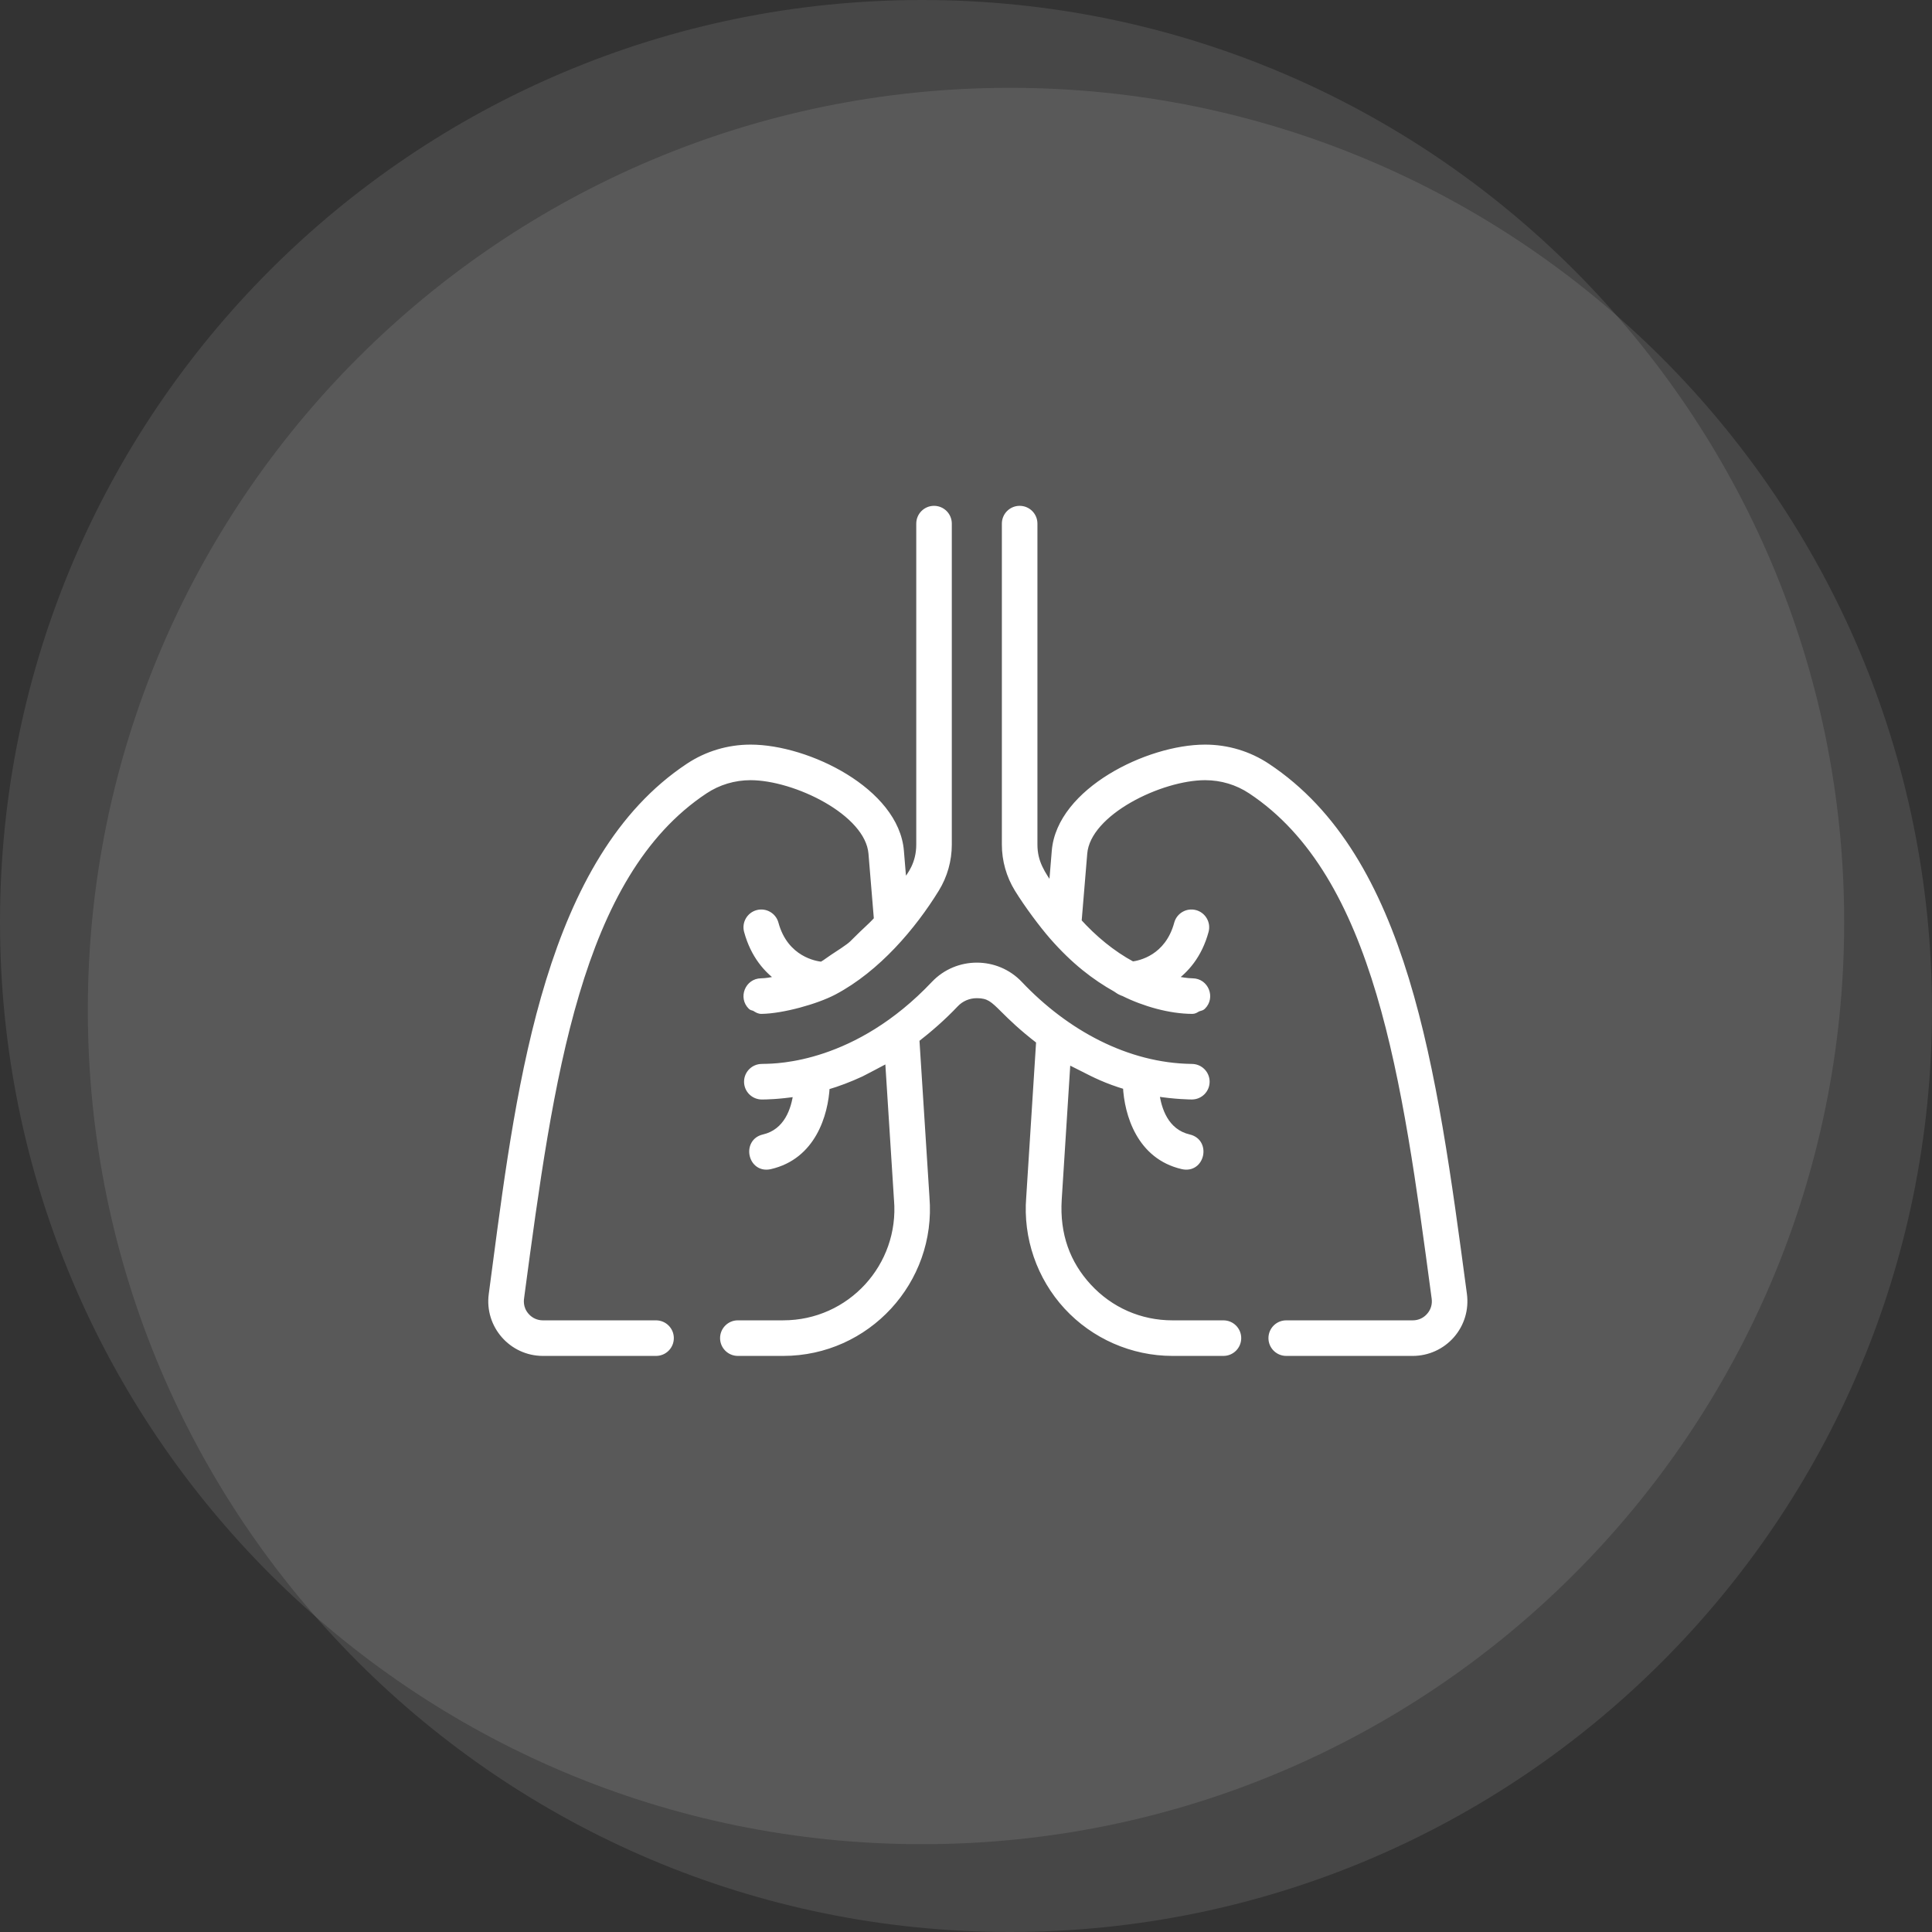
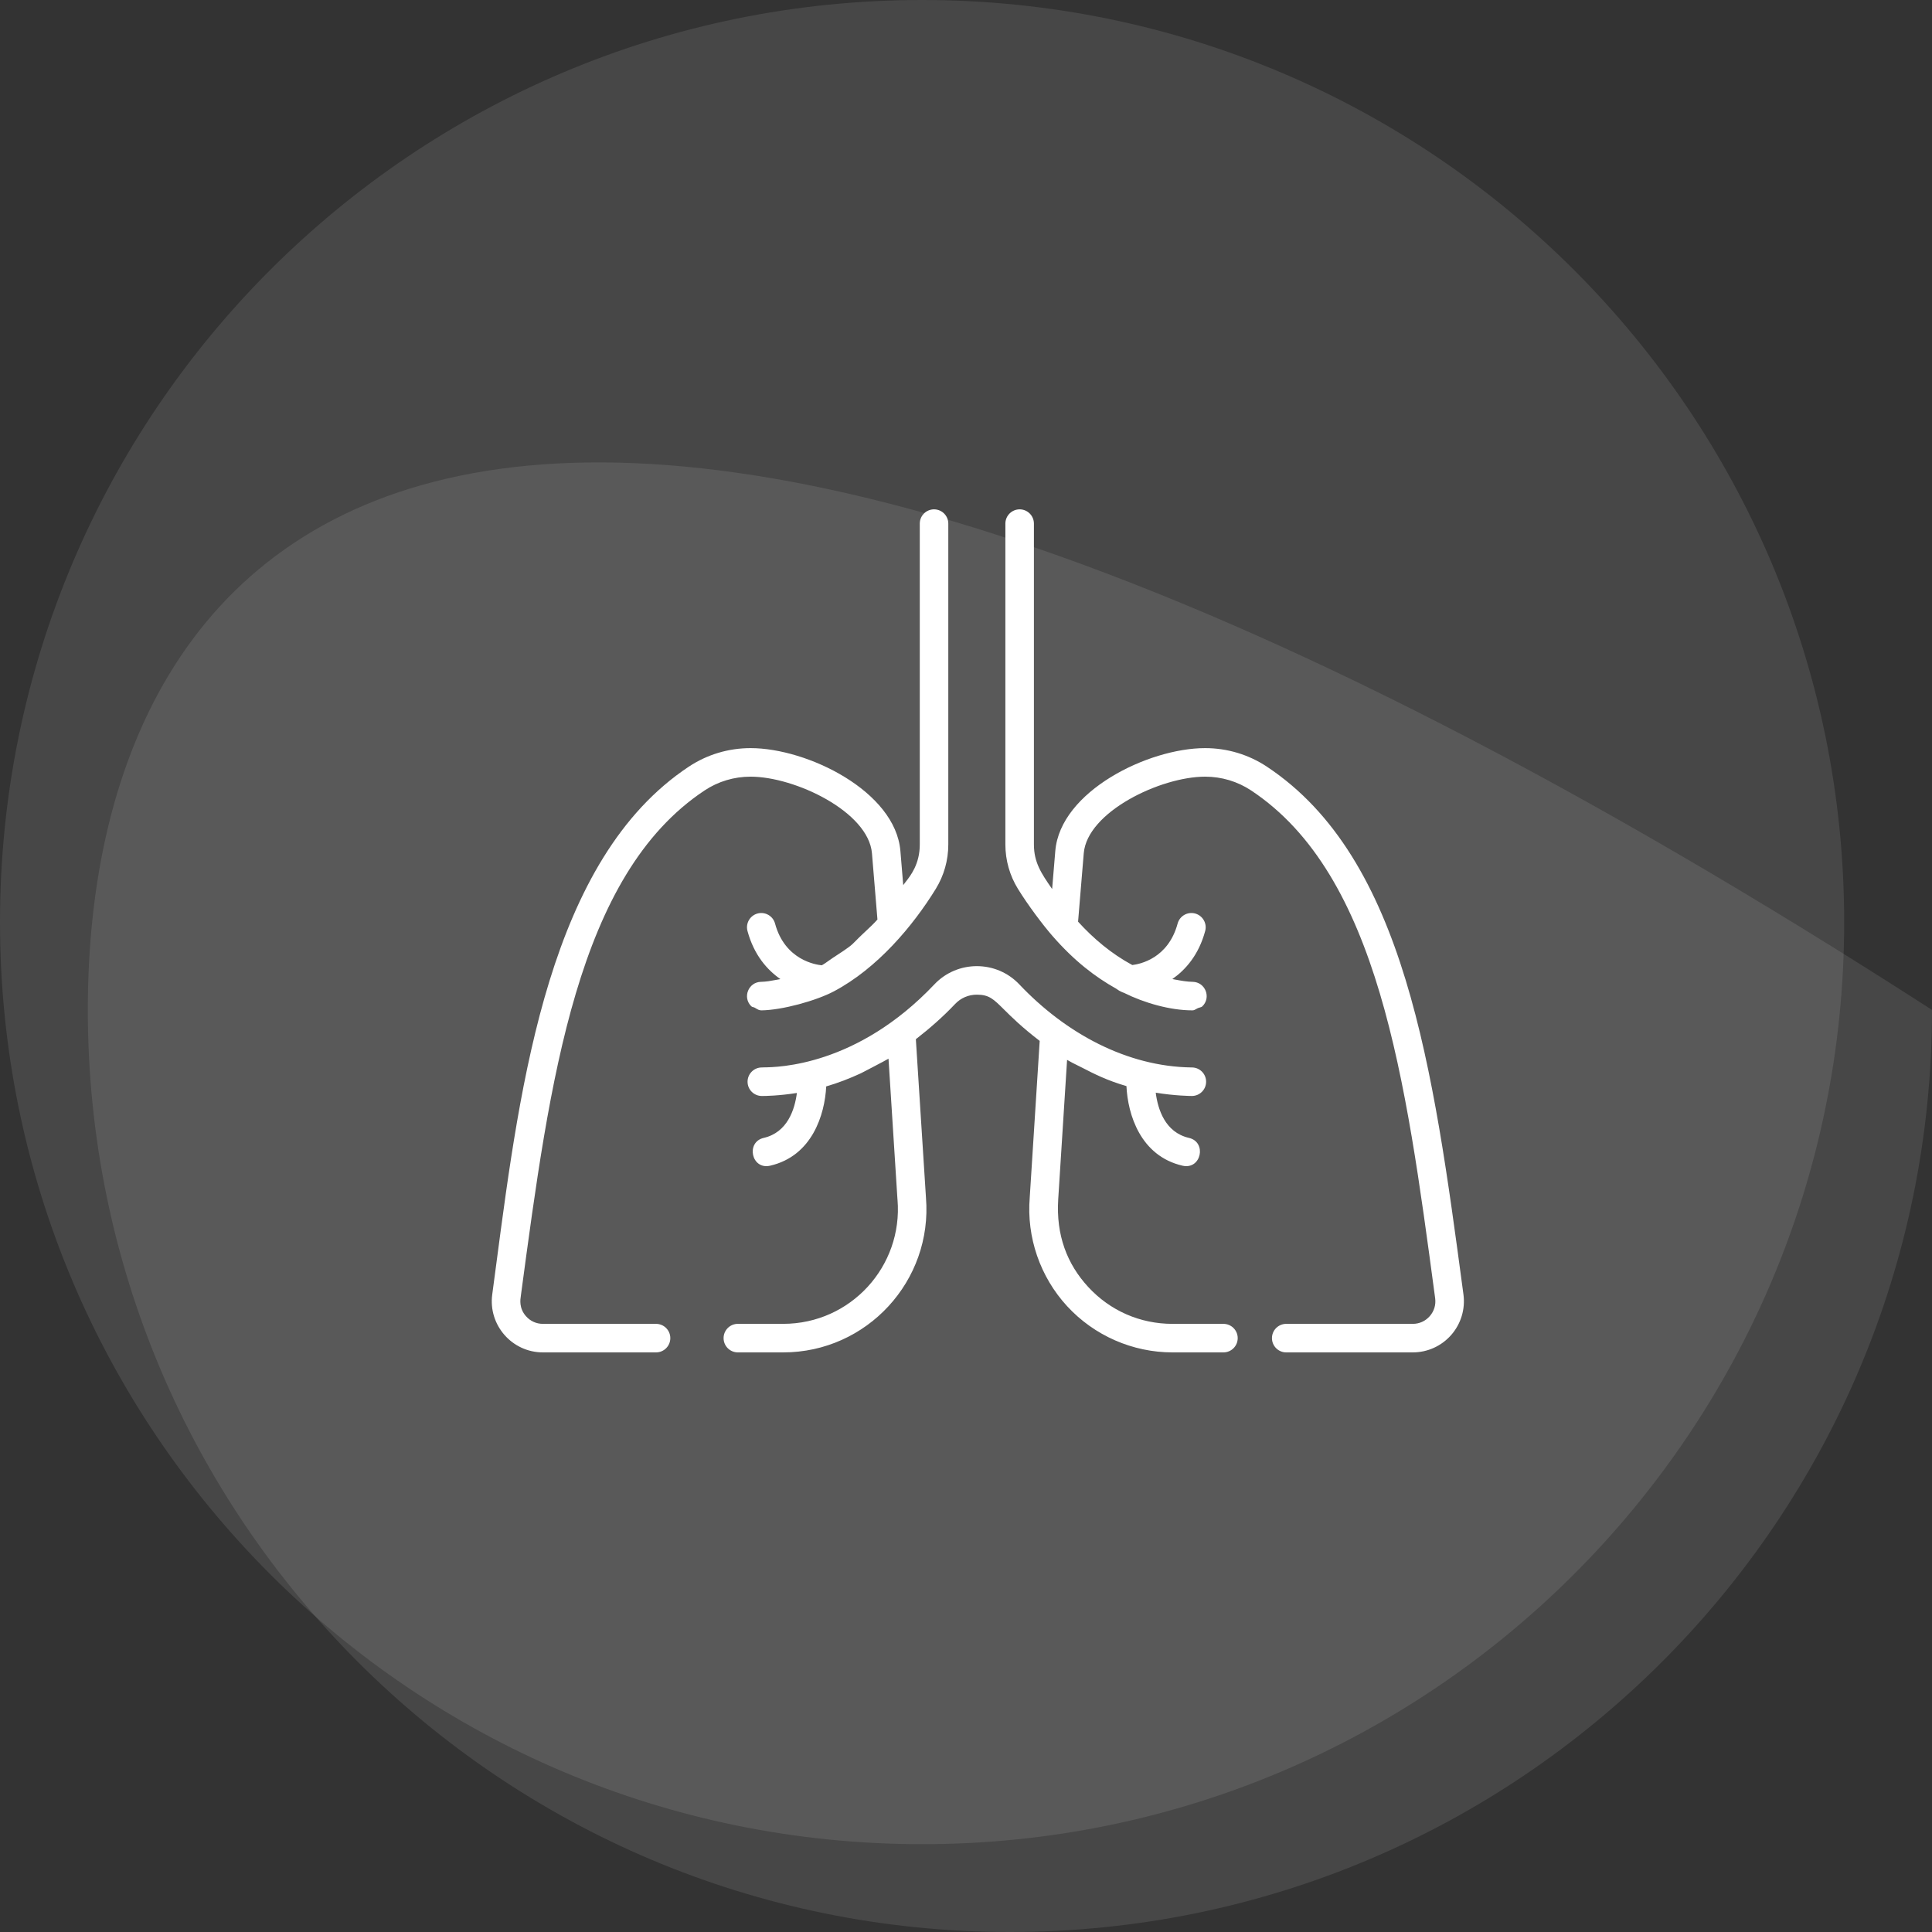
<svg xmlns="http://www.w3.org/2000/svg" width="110" height="110" viewBox="0 0 110 110" fill="none">
  <rect x="0" y="0" width="110" height="110" fill="#333333" stroke="none" />
  <path opacity="0.1" d="M52.5 105C81.495 105 105 81.495 105 52.5C105 23.505 81.495 0 52.5 0C23.505 0 0 23.505 0 52.5C0 81.495 23.505 105 52.5 105Z" fill="white" />
-   <path opacity="0.1" d="M57.5 110C86.495 110 110 86.495 110 57.5C110 28.505 86.495 5 57.5 5C28.505 5 5 28.505 5 57.5C5 86.495 28.505 110 57.5 110Z" fill="white" />
+   <path opacity="0.1" d="M57.5 110C86.495 110 110 86.495 110 57.5C28.505 5 5 28.505 5 57.5C5 86.495 28.505 110 57.5 110Z" fill="white" />
  <mask id="path-3-outside-1" maskUnits="userSpaceOnUse" x="27" y="28" width="57" height="50" fill="black">
    <rect fill="white" x="27" y="28" width="57" height="50" />
-     <path fill-rule="evenodd" clip-rule="evenodd" d="M42.736 44.22C41.796 44.22 40.891 44.491 40.116 45.005C32.865 49.81 31.31 61.423 29.663 73.718C29.664 73.732 29.66 73.757 29.654 73.792C29.623 73.987 29.544 74.479 29.944 74.936C30.192 75.219 30.536 75.375 30.912 75.375H37.353C37.801 75.375 38.165 75.739 38.165 76.187C38.165 76.636 37.801 77 37.353 77H30.912C29.153 77 27.793 75.447 28.026 73.703C28.101 73.145 28.175 72.58 28.251 72.009C29.639 61.482 31.298 48.9 39.217 43.651C40.259 42.96 41.476 42.595 42.736 42.595C45.975 42.595 50.983 45.055 51.265 48.452L51.426 50.396C51.458 50.348 51.503 50.291 51.555 50.224C51.844 49.858 52.368 49.194 52.368 48.086V29.813C52.368 29.364 52.731 29 53.18 29C53.629 29 53.992 29.364 53.992 29.813V48.086C53.992 48.979 53.746 49.85 53.281 50.606C51.968 52.739 49.94 55.139 47.48 56.442C46.473 56.976 44.542 57.51 43.355 57.526C43.229 57.528 43.139 57.474 43.04 57.414C43.018 57.4 42.995 57.387 42.971 57.373C42.945 57.359 42.915 57.351 42.886 57.343C42.845 57.333 42.805 57.322 42.775 57.293C42.261 56.789 42.613 55.911 43.333 55.901C43.62 55.897 43.902 55.844 44.185 55.791C44.268 55.776 44.35 55.761 44.433 55.746C43.687 55.226 42.932 54.385 42.559 53.008C42.442 52.574 42.698 52.129 43.132 52.011C43.565 51.895 44.011 52.151 44.128 52.584C44.692 54.67 46.463 54.93 46.789 54.959C46.923 54.887 47.053 54.793 47.184 54.699C47.266 54.641 47.347 54.583 47.428 54.53C48.396 53.902 48.456 53.841 48.732 53.559C48.82 53.469 48.931 53.357 49.1 53.197C49.167 53.132 49.235 53.069 49.303 53.006C49.523 52.801 49.743 52.595 49.958 52.354L49.646 48.586C49.45 46.218 45.262 44.22 42.736 44.22ZM83.296 73.503C81.599 60.831 79.997 48.863 72.131 43.651C71.089 42.96 69.873 42.595 68.614 42.595C65.374 42.595 60.365 45.055 60.084 48.452L59.904 50.618L59.884 50.588C59.301 49.743 58.867 49.114 58.867 48.083V29.813C58.867 29.364 58.503 29 58.055 29C57.606 29 57.242 29.364 57.242 29.813V48.083C57.242 48.976 57.489 49.849 57.956 50.606C58.524 51.529 59.376 52.663 59.93 53.297C61.179 54.726 62.354 55.619 63.547 56.289C63.575 56.304 63.601 56.323 63.627 56.343C63.656 56.364 63.685 56.385 63.715 56.401C63.748 56.424 63.926 56.51 63.99 56.526C65.141 57.101 66.62 57.526 67.892 57.526C67.976 57.526 68.043 57.487 68.112 57.447C68.141 57.43 68.17 57.413 68.201 57.399C68.232 57.385 68.266 57.376 68.3 57.367C68.359 57.351 68.418 57.335 68.46 57.293C68.972 56.79 68.626 55.911 67.902 55.901C67.569 55.897 67.24 55.835 66.911 55.774C66.857 55.763 66.802 55.753 66.748 55.743C67.492 55.223 68.246 54.383 68.618 53.008C68.735 52.574 68.478 52.129 68.045 52.011C67.612 51.895 67.166 52.151 67.049 52.584C66.512 54.571 64.907 54.892 64.469 54.945C63.293 54.312 62.261 53.446 61.381 52.476L61.704 48.586C61.899 46.218 66.087 44.22 68.614 44.22C69.552 44.22 70.459 44.491 71.234 45.005C78.484 49.81 80.039 61.423 81.685 73.718L81.712 73.918C81.762 74.291 81.653 74.652 81.406 74.935C81.157 75.219 80.814 75.375 80.437 75.375H73.233C72.783 75.375 72.42 75.739 72.42 76.187C72.42 76.636 72.783 77 73.233 77H80.437C81.277 77 82.075 76.637 82.628 76.005C83.181 75.373 83.434 74.534 83.323 73.702L83.296 73.503ZM69.657 75.375H66.756C64.909 75.375 63.203 74.627 61.952 73.268C60.755 71.968 60.124 70.327 60.25 68.291L60.755 60.344C60.957 60.465 61.163 60.566 61.368 60.667C61.463 60.714 61.557 60.761 61.651 60.809C62.312 61.149 63.005 61.505 64.135 61.839C64.211 63.445 64.925 65.815 67.329 66.37C68.394 66.615 68.728 65.025 67.694 64.787C66.325 64.471 65.921 63.141 65.803 62.213C66.907 62.394 67.798 62.4 67.856 62.4L67.859 62.4C68.308 62.4 68.671 62.037 68.671 61.588C68.671 61.14 68.308 60.776 67.859 60.776L67.836 60.776C64.158 60.726 60.673 58.833 58.033 56.044C56.725 54.663 54.51 54.663 53.202 56.044C48.79 60.705 44.28 60.762 43.492 60.772C43.428 60.773 43.388 60.773 43.376 60.776C42.927 60.776 42.563 61.14 42.563 61.589C42.563 62.037 42.927 62.401 43.376 62.401C43.378 62.401 43.387 62.401 43.402 62.401H43.403C43.555 62.4 44.329 62.394 45.372 62.229C45.252 63.155 44.844 64.473 43.483 64.787C42.45 65.025 42.782 66.616 43.848 66.37C46.244 65.817 46.96 63.461 47.041 61.856C47.712 61.661 48.37 61.407 49.02 61.106C49.031 61.102 50.402 60.391 50.588 60.277C50.9 65.163 51.022 67.088 51.069 67.837C51.095 68.24 51.099 68.303 51.099 68.303C51.099 68.303 51.098 68.273 51.101 68.306C51.414 72.094 48.438 75.374 44.593 75.374H42.011C41.562 75.374 41.198 75.739 41.198 76.187C41.198 76.636 41.562 77 42.011 77H44.593C49.352 77 53.109 72.928 52.72 68.18L52.145 59.168C52.91 58.572 53.661 57.923 54.382 57.161C54.705 56.82 55.144 56.632 55.618 56.632C56.313 56.632 56.562 56.879 57.165 57.478C57.583 57.893 58.171 58.477 59.196 59.264L58.629 68.18C58.443 70.443 59.219 72.698 60.757 74.368C62.296 76.041 64.483 77 66.756 77H69.657C70.106 77 70.47 76.636 70.47 76.187C70.47 75.739 70.106 75.375 69.657 75.375Z" />
  </mask>
  <path fill-rule="evenodd" clip-rule="evenodd" d="M42.736 44.22C41.796 44.22 40.891 44.491 40.116 45.005C32.865 49.81 31.31 61.423 29.663 73.718C29.664 73.732 29.66 73.757 29.654 73.792C29.623 73.987 29.544 74.479 29.944 74.936C30.192 75.219 30.536 75.375 30.912 75.375H37.353C37.801 75.375 38.165 75.739 38.165 76.187C38.165 76.636 37.801 77 37.353 77H30.912C29.153 77 27.793 75.447 28.026 73.703C28.101 73.145 28.175 72.58 28.251 72.009C29.639 61.482 31.298 48.9 39.217 43.651C40.259 42.96 41.476 42.595 42.736 42.595C45.975 42.595 50.983 45.055 51.265 48.452L51.426 50.396C51.458 50.348 51.503 50.291 51.555 50.224C51.844 49.858 52.368 49.194 52.368 48.086V29.813C52.368 29.364 52.731 29 53.18 29C53.629 29 53.992 29.364 53.992 29.813V48.086C53.992 48.979 53.746 49.85 53.281 50.606C51.968 52.739 49.94 55.139 47.48 56.442C46.473 56.976 44.542 57.51 43.355 57.526C43.229 57.528 43.139 57.474 43.04 57.414C43.018 57.4 42.995 57.387 42.971 57.373C42.945 57.359 42.915 57.351 42.886 57.343C42.845 57.333 42.805 57.322 42.775 57.293C42.261 56.789 42.613 55.911 43.333 55.901C43.62 55.897 43.902 55.844 44.185 55.791C44.268 55.776 44.35 55.761 44.433 55.746C43.687 55.226 42.932 54.385 42.559 53.008C42.442 52.574 42.698 52.129 43.132 52.011C43.565 51.895 44.011 52.151 44.128 52.584C44.692 54.67 46.463 54.93 46.789 54.959C46.923 54.887 47.053 54.793 47.184 54.699C47.266 54.641 47.347 54.583 47.428 54.53C48.396 53.902 48.456 53.841 48.732 53.559C48.82 53.469 48.931 53.357 49.1 53.197C49.167 53.132 49.235 53.069 49.303 53.006C49.523 52.801 49.743 52.595 49.958 52.354L49.646 48.586C49.45 46.218 45.262 44.22 42.736 44.22ZM83.296 73.503C81.599 60.831 79.997 48.863 72.131 43.651C71.089 42.96 69.873 42.595 68.614 42.595C65.374 42.595 60.365 45.055 60.084 48.452L59.904 50.618L59.884 50.588C59.301 49.743 58.867 49.114 58.867 48.083V29.813C58.867 29.364 58.503 29 58.055 29C57.606 29 57.242 29.364 57.242 29.813V48.083C57.242 48.976 57.489 49.849 57.956 50.606C58.524 51.529 59.376 52.663 59.93 53.297C61.179 54.726 62.354 55.619 63.547 56.289C63.575 56.304 63.601 56.323 63.627 56.343C63.656 56.364 63.685 56.385 63.715 56.401C63.748 56.424 63.926 56.51 63.99 56.526C65.141 57.101 66.62 57.526 67.892 57.526C67.976 57.526 68.043 57.487 68.112 57.447C68.141 57.43 68.17 57.413 68.201 57.399C68.232 57.385 68.266 57.376 68.3 57.367C68.359 57.351 68.418 57.335 68.46 57.293C68.972 56.79 68.626 55.911 67.902 55.901C67.569 55.897 67.24 55.835 66.911 55.774C66.857 55.763 66.802 55.753 66.748 55.743C67.492 55.223 68.246 54.383 68.618 53.008C68.735 52.574 68.478 52.129 68.045 52.011C67.612 51.895 67.166 52.151 67.049 52.584C66.512 54.571 64.907 54.892 64.469 54.945C63.293 54.312 62.261 53.446 61.381 52.476L61.704 48.586C61.899 46.218 66.087 44.22 68.614 44.22C69.552 44.22 70.459 44.491 71.234 45.005C78.484 49.81 80.039 61.423 81.685 73.718L81.712 73.918C81.762 74.291 81.653 74.652 81.406 74.935C81.157 75.219 80.814 75.375 80.437 75.375H73.233C72.783 75.375 72.42 75.739 72.42 76.187C72.42 76.636 72.783 77 73.233 77H80.437C81.277 77 82.075 76.637 82.628 76.005C83.181 75.373 83.434 74.534 83.323 73.702L83.296 73.503ZM69.657 75.375H66.756C64.909 75.375 63.203 74.627 61.952 73.268C60.755 71.968 60.124 70.327 60.25 68.291L60.755 60.344C60.957 60.465 61.163 60.566 61.368 60.667C61.463 60.714 61.557 60.761 61.651 60.809C62.312 61.149 63.005 61.505 64.135 61.839C64.211 63.445 64.925 65.815 67.329 66.37C68.394 66.615 68.728 65.025 67.694 64.787C66.325 64.471 65.921 63.141 65.803 62.213C66.907 62.394 67.798 62.4 67.856 62.4L67.859 62.4C68.308 62.4 68.671 62.037 68.671 61.588C68.671 61.14 68.308 60.776 67.859 60.776L67.836 60.776C64.158 60.726 60.673 58.833 58.033 56.044C56.725 54.663 54.51 54.663 53.202 56.044C48.79 60.705 44.28 60.762 43.492 60.772C43.428 60.773 43.388 60.773 43.376 60.776C42.927 60.776 42.563 61.14 42.563 61.589C42.563 62.037 42.927 62.401 43.376 62.401C43.378 62.401 43.387 62.401 43.402 62.401H43.403C43.555 62.4 44.329 62.394 45.372 62.229C45.252 63.155 44.844 64.473 43.483 64.787C42.45 65.025 42.782 66.616 43.848 66.37C46.244 65.817 46.96 63.461 47.041 61.856C47.712 61.661 48.37 61.407 49.02 61.106C49.031 61.102 50.402 60.391 50.588 60.277C50.9 65.163 51.022 67.088 51.069 67.837C51.095 68.24 51.099 68.303 51.099 68.303C51.099 68.303 51.098 68.273 51.101 68.306C51.414 72.094 48.438 75.374 44.593 75.374H42.011C41.562 75.374 41.198 75.739 41.198 76.187C41.198 76.636 41.562 77 42.011 77H44.593C49.352 77 53.109 72.928 52.72 68.18L52.145 59.168C52.91 58.572 53.661 57.923 54.382 57.161C54.705 56.82 55.144 56.632 55.618 56.632C56.313 56.632 56.562 56.879 57.165 57.478C57.583 57.893 58.171 58.477 59.196 59.264L58.629 68.18C58.443 70.443 59.219 72.698 60.757 74.368C62.296 76.041 64.483 77 66.756 77H69.657C70.106 77 70.47 76.636 70.47 76.187C70.47 75.739 70.106 75.375 69.657 75.375Z" fill="white" />
-   <path d="M40.116 45.005L40.226 45.172L40.226 45.172L40.116 45.005ZM29.663 73.718L29.465 73.691L29.463 73.708L29.464 73.725L29.663 73.718ZM29.654 73.792L29.852 73.824L29.852 73.824L29.654 73.792ZM29.944 74.936L30.094 74.804L30.094 74.804L29.944 74.936ZM28.026 73.703L27.828 73.676L27.828 73.676L28.026 73.703ZM28.251 72.009L28.449 72.035L28.449 72.035L28.251 72.009ZM39.217 43.651L39.328 43.818L39.328 43.818L39.217 43.651ZM51.265 48.452L51.464 48.436L51.464 48.436L51.265 48.452ZM51.426 50.396L51.226 50.412L51.273 50.978L51.591 50.508L51.426 50.396ZM51.555 50.224L51.712 50.348L51.712 50.348L51.555 50.224ZM53.281 50.606L53.451 50.711L53.451 50.711L53.281 50.606ZM47.48 56.442L47.573 56.619L47.573 56.619L47.48 56.442ZM43.355 57.526L43.352 57.326L43.352 57.326L43.355 57.526ZM43.04 57.414L43.143 57.243L43.143 57.243L43.04 57.414ZM42.971 57.373L43.07 57.199L43.069 57.199L42.971 57.373ZM42.886 57.343L42.836 57.537L42.836 57.537L42.886 57.343ZM42.775 57.293L42.915 57.15L42.915 57.15L42.775 57.293ZM43.333 55.901L43.335 56.101L43.335 56.101L43.333 55.901ZM44.185 55.791L44.222 55.988L44.222 55.988L44.185 55.791ZM44.433 55.746L44.467 55.944L44.946 55.861L44.547 55.582L44.433 55.746ZM42.559 53.008L42.752 52.956L42.752 52.956L42.559 53.008ZM43.132 52.011L43.08 51.818L43.079 51.818L43.132 52.011ZM44.128 52.584L43.935 52.636L43.935 52.636L44.128 52.584ZM46.789 54.959L46.771 55.158L46.831 55.164L46.884 55.135L46.789 54.959ZM47.184 54.699L47.068 54.537L47.068 54.537L47.184 54.699ZM47.428 54.53L47.537 54.697L47.537 54.697L47.428 54.53ZM48.732 53.559L48.589 53.419L48.589 53.419L48.732 53.559ZM49.1 53.197L49.237 53.342L49.237 53.342L49.1 53.197ZM49.303 53.006L49.166 52.86L49.166 52.86L49.303 53.006ZM49.958 52.354L50.107 52.487L50.164 52.423L50.157 52.338L49.958 52.354ZM49.646 48.586L49.845 48.57L49.845 48.57L49.646 48.586ZM72.131 43.651L72.021 43.818L72.021 43.818L72.131 43.651ZM83.296 73.503L83.098 73.529L83.098 73.529L83.296 73.503ZM60.084 48.452L59.884 48.436L59.884 48.436L60.084 48.452ZM59.904 50.618L59.74 50.731L60.057 51.192L60.104 50.634L59.904 50.618ZM59.884 50.588L59.72 50.702L59.72 50.702L59.884 50.588ZM57.956 50.606L58.126 50.501L58.126 50.501L57.956 50.606ZM59.93 53.297L59.779 53.429L59.779 53.429L59.93 53.297ZM63.547 56.289L63.646 56.115L63.645 56.114L63.547 56.289ZM63.627 56.343L63.509 56.504L63.509 56.504L63.627 56.343ZM63.715 56.401L63.83 56.237L63.82 56.23L63.809 56.224L63.715 56.401ZM63.99 56.526L64.08 56.347L64.06 56.338L64.04 56.332L63.99 56.526ZM68.112 57.447L68.011 57.274L68.011 57.274L68.112 57.447ZM68.201 57.399L68.118 57.217L68.117 57.217L68.201 57.399ZM68.3 57.367L68.352 57.56L68.352 57.56L68.3 57.367ZM68.46 57.293L68.32 57.15L68.319 57.151L68.46 57.293ZM67.902 55.901L67.9 56.101L67.9 56.101L67.902 55.901ZM66.911 55.774L66.874 55.97L66.874 55.97L66.911 55.774ZM66.748 55.743L66.633 55.579L66.24 55.854L66.712 55.94L66.748 55.743ZM68.618 53.008L68.811 53.06L68.811 53.06L68.618 53.008ZM68.045 52.011L68.098 51.818L68.097 51.818L68.045 52.011ZM67.049 52.584L66.856 52.531L66.856 52.531L67.049 52.584ZM64.469 54.945L64.374 55.121L64.43 55.151L64.493 55.144L64.469 54.945ZM61.381 52.476L61.181 52.46L61.174 52.546L61.233 52.611L61.381 52.476ZM61.704 48.586L61.903 48.603L61.903 48.603L61.704 48.586ZM71.234 45.005L71.123 45.172L71.123 45.172L71.234 45.005ZM81.685 73.718L81.487 73.745L81.487 73.745L81.685 73.718ZM81.712 73.918L81.911 73.891L81.91 73.891L81.712 73.918ZM81.406 74.935L81.255 74.803L81.255 74.803L81.406 74.935ZM82.628 76.005L82.779 76.137L82.779 76.137L82.628 76.005ZM83.323 73.702L83.521 73.676L83.521 73.675L83.323 73.702ZM61.952 73.268L62.099 73.132L62.099 73.132L61.952 73.268ZM60.25 68.291L60.05 68.278L60.05 68.278L60.25 68.291ZM60.755 60.344L60.859 60.172L60.577 60.003L60.556 60.331L60.755 60.344ZM61.368 60.667L61.28 60.847L61.28 60.847L61.368 60.667ZM61.651 60.809L61.559 60.987L61.559 60.987L61.651 60.809ZM64.135 61.839L64.335 61.83L64.328 61.688L64.192 61.648L64.135 61.839ZM67.329 66.37L67.284 66.565L67.284 66.565L67.329 66.37ZM67.694 64.787L67.739 64.592L67.739 64.592L67.694 64.787ZM65.803 62.213L65.835 62.016L65.571 61.973L65.605 62.238L65.803 62.213ZM67.856 62.4L67.858 62.2L67.857 62.2L67.856 62.4ZM67.859 62.4L67.857 62.6H67.859V62.4ZM67.859 60.776L67.853 60.976H67.859V60.776ZM67.836 60.776L67.842 60.575L67.839 60.575L67.836 60.776ZM58.033 56.044L58.178 55.906L58.178 55.906L58.033 56.044ZM53.202 56.044L53.057 55.906L53.057 55.906L53.202 56.044ZM43.492 60.772L43.49 60.572L43.49 60.572L43.492 60.772ZM43.376 60.776V60.976H43.398L43.419 60.971L43.376 60.776ZM43.376 62.401V62.601H43.383L43.391 62.6L43.376 62.401ZM43.402 62.401V62.201L43.401 62.201L43.402 62.401ZM43.403 62.401L43.403 62.601L43.404 62.601L43.403 62.401ZM45.372 62.229L45.57 62.254L45.604 61.989L45.34 62.031L45.372 62.229ZM43.483 64.787L43.438 64.592L43.438 64.592L43.483 64.787ZM43.848 66.37L43.893 66.565L43.893 66.565L43.848 66.37ZM47.041 61.856L46.985 61.664L46.848 61.704L46.841 61.846L47.041 61.856ZM49.02 61.106L48.945 60.921L48.936 60.925L49.02 61.106ZM50.588 60.277L50.787 60.264L50.766 59.933L50.483 60.107L50.588 60.277ZM51.069 67.837L50.87 67.85L50.87 67.85L51.069 67.837ZM51.099 68.303L51.088 68.103L51.087 68.103L51.099 68.303ZM51.101 68.306L51.3 68.29L51.3 68.289L51.101 68.306ZM52.72 68.18L52.52 68.192L52.521 68.196L52.72 68.18ZM52.145 59.168L52.022 59.011L51.939 59.076L51.945 59.181L52.145 59.168ZM54.382 57.161L54.236 57.023L54.236 57.023L54.382 57.161ZM57.165 57.478L57.024 57.62L57.024 57.62L57.165 57.478ZM59.196 59.264L59.396 59.277L59.403 59.17L59.318 59.105L59.196 59.264ZM58.629 68.18L58.828 68.196L58.828 68.192L58.629 68.18ZM60.757 74.368L60.904 74.233L60.904 74.233L60.757 74.368ZM40.226 45.172C40.968 44.68 41.835 44.42 42.736 44.42V44.02C41.757 44.02 40.813 44.303 40.005 44.838L40.226 45.172ZM29.862 73.744C30.685 67.593 31.484 61.633 32.98 56.61C34.475 51.586 36.659 47.536 40.226 45.172L40.005 44.838C36.322 47.279 34.102 51.438 32.596 56.496C31.09 61.554 30.288 67.548 29.465 73.691L29.862 73.744ZM29.852 73.824C29.854 73.808 29.857 73.789 29.859 73.774C29.861 73.761 29.864 73.736 29.863 73.71L29.464 73.725C29.463 73.721 29.463 73.718 29.463 73.717C29.463 73.716 29.464 73.715 29.464 73.715C29.464 73.715 29.464 73.714 29.464 73.714C29.464 73.714 29.464 73.714 29.464 73.715C29.464 73.715 29.463 73.716 29.463 73.716C29.463 73.717 29.463 73.719 29.463 73.721C29.462 73.73 29.46 73.742 29.457 73.761L29.852 73.824ZM30.094 74.804C29.758 74.42 29.822 74.011 29.852 73.824L29.457 73.761C29.424 73.963 29.33 74.538 29.793 75.067L30.094 74.804ZM30.912 75.175C30.594 75.175 30.304 75.044 30.094 74.804L29.793 75.067C30.079 75.394 30.478 75.575 30.912 75.575V75.175ZM37.353 75.175H30.912V75.575H37.353V75.175ZM38.365 76.187C38.365 75.629 37.912 75.175 37.353 75.175V75.575C37.691 75.575 37.965 75.849 37.965 76.187H38.365ZM37.353 77.2C37.912 77.2 38.365 76.747 38.365 76.187H37.965C37.965 76.526 37.691 76.8 37.353 76.8V77.2ZM30.912 77.2H37.353V76.8H30.912V77.2ZM27.828 73.676C27.578 75.541 29.032 77.2 30.912 77.2V76.8C29.273 76.8 28.007 75.354 28.224 73.73L27.828 73.676ZM28.052 71.983C27.977 72.554 27.903 73.119 27.828 73.676L28.224 73.73C28.299 73.172 28.374 72.606 28.449 72.035L28.052 71.983ZM39.107 43.484C35.09 46.146 32.677 50.656 31.094 55.792C29.51 60.928 28.746 66.723 28.052 71.983L28.449 72.035C29.143 66.768 29.904 61.008 31.476 55.91C33.049 50.81 35.425 46.404 39.328 43.818L39.107 43.484ZM42.736 42.395C41.437 42.395 40.182 42.771 39.107 43.484L39.328 43.818C40.337 43.148 41.515 42.795 42.736 42.795V42.395ZM51.464 48.436C51.316 46.643 49.927 45.132 48.214 44.079C46.495 43.023 44.398 42.395 42.736 42.395V42.795C44.313 42.795 46.339 43.397 48.005 44.42C49.676 45.447 50.933 46.864 51.066 48.469L51.464 48.436ZM51.625 50.379L51.464 48.436L51.066 48.469L51.226 50.412L51.625 50.379ZM51.398 50.1C51.347 50.165 51.297 50.228 51.26 50.283L51.591 50.508C51.619 50.467 51.658 50.417 51.712 50.348L51.398 50.1ZM52.168 48.086C52.168 49.123 51.681 49.741 51.398 50.1L51.712 50.348C52.006 49.975 52.568 49.265 52.568 48.086H52.168ZM52.168 29.813V48.086H52.568V29.813H52.168ZM53.18 28.8C52.621 28.8 52.168 29.253 52.168 29.813H52.568C52.568 29.474 52.842 29.2 53.18 29.2V28.8ZM54.192 29.813C54.192 29.253 53.739 28.8 53.18 28.8V29.2C53.518 29.2 53.792 29.474 53.792 29.813H54.192ZM54.192 48.086V29.813H53.792V48.086H54.192ZM53.451 50.711C53.936 49.923 54.192 49.015 54.192 48.086H53.792C53.792 48.942 53.557 49.777 53.111 50.502L53.451 50.711ZM47.573 56.619C50.077 55.292 52.129 52.859 53.451 50.711L53.111 50.502C51.807 52.619 49.802 54.985 47.386 56.265L47.573 56.619ZM43.357 57.726C43.974 57.718 44.772 57.576 45.537 57.371C46.302 57.167 47.052 56.895 47.573 56.619L47.386 56.265C46.901 56.523 46.182 56.785 45.433 56.985C44.684 57.185 43.923 57.318 43.352 57.326L43.357 57.726ZM42.937 57.585C43.031 57.642 43.167 57.729 43.358 57.726L43.352 57.326C43.291 57.327 43.246 57.305 43.143 57.243L42.937 57.585ZM42.873 57.547C42.894 57.559 42.914 57.571 42.937 57.585L43.143 57.243C43.121 57.23 43.096 57.214 43.07 57.199L42.873 57.547ZM42.836 57.537C42.851 57.541 42.86 57.543 42.867 57.546C42.874 57.548 42.875 57.549 42.873 57.548L43.069 57.199C43.017 57.169 42.961 57.156 42.936 57.15L42.836 57.537ZM42.635 57.436C42.709 57.509 42.806 57.529 42.836 57.537L42.936 57.15C42.926 57.147 42.918 57.145 42.912 57.143C42.906 57.141 42.902 57.14 42.901 57.139C42.898 57.138 42.906 57.141 42.915 57.15L42.635 57.436ZM43.33 55.701C42.432 55.713 41.994 56.807 42.635 57.436L42.915 57.15C42.528 56.771 42.793 56.109 43.335 56.101L43.33 55.701ZM44.148 55.595C43.863 55.648 43.597 55.698 43.33 55.701L43.335 56.101C43.642 56.097 43.942 56.041 44.222 55.988L44.148 55.595ZM44.399 55.549C44.315 55.564 44.231 55.58 44.148 55.595L44.222 55.988C44.305 55.973 44.386 55.957 44.467 55.944L44.399 55.549ZM42.366 53.06C42.753 54.488 43.539 55.366 44.318 55.91L44.547 55.582C43.835 55.085 43.111 54.282 42.752 52.956L42.366 53.06ZM43.079 51.818C42.54 51.965 42.22 52.52 42.366 53.06L42.752 52.956C42.664 52.629 42.857 52.293 43.184 52.204L43.079 51.818ZM44.321 52.531C44.175 51.992 43.619 51.673 43.08 51.818L43.184 52.204C43.51 52.117 43.846 52.31 43.935 52.636L44.321 52.531ZM46.807 54.76C46.506 54.733 44.851 54.492 44.321 52.531L43.935 52.636C44.533 54.847 46.42 55.127 46.771 55.158L46.807 54.76ZM47.068 54.537C46.935 54.632 46.814 54.718 46.694 54.783L46.884 55.135C47.031 55.056 47.172 54.954 47.301 54.862L47.068 54.537ZM47.32 54.362C47.233 54.418 47.148 54.479 47.068 54.537L47.301 54.862C47.383 54.803 47.46 54.748 47.537 54.697L47.32 54.362ZM48.589 53.419C48.452 53.559 48.377 53.636 48.219 53.755C48.055 53.879 47.804 54.047 47.32 54.362L47.537 54.697C48.02 54.384 48.283 54.208 48.46 54.074C48.643 53.936 48.735 53.842 48.875 53.7L48.589 53.419ZM48.962 53.052C48.79 53.215 48.678 53.329 48.589 53.419L48.875 53.7C48.962 53.61 49.071 53.5 49.237 53.342L48.962 53.052ZM49.166 52.86C49.098 52.923 49.03 52.987 48.962 53.052L49.237 53.342C49.304 53.278 49.371 53.215 49.439 53.152L49.166 52.86ZM49.809 52.221C49.6 52.454 49.387 52.654 49.166 52.86L49.439 53.152C49.658 52.947 49.885 52.736 50.107 52.487L49.809 52.221ZM49.447 48.603L49.759 52.371L50.157 52.338L49.845 48.57L49.447 48.603ZM42.736 44.42C43.956 44.42 45.601 44.906 46.965 45.689C47.645 46.079 48.247 46.538 48.689 47.038C49.131 47.538 49.402 48.068 49.447 48.603L49.845 48.57C49.791 47.921 49.466 47.313 48.989 46.773C48.511 46.232 47.871 45.747 47.164 45.342C45.754 44.533 44.042 44.02 42.736 44.02V44.42ZM72.021 43.818C75.898 46.387 78.246 50.63 79.836 55.838C81.426 61.047 82.249 67.189 83.098 73.529L83.494 73.476C82.647 67.145 81.82 60.968 80.218 55.721C78.616 50.474 76.231 46.127 72.242 43.484L72.021 43.818ZM68.614 42.795C69.834 42.795 71.012 43.149 72.021 43.818L72.242 43.484C71.167 42.772 69.912 42.395 68.614 42.395V42.795ZM60.283 48.469C60.416 46.864 61.673 45.447 63.344 44.42C65.01 43.397 67.036 42.795 68.614 42.795V42.395C66.951 42.395 64.854 43.023 63.135 44.079C61.422 45.132 60.033 46.643 59.884 48.436L60.283 48.469ZM60.104 50.634L60.283 48.469L59.884 48.436L59.705 50.601L60.104 50.634ZM59.72 50.702L59.74 50.731L60.069 50.504L60.049 50.475L59.72 50.702ZM58.667 48.083C58.667 49.184 59.139 49.86 59.72 50.702L60.049 50.475C59.463 49.626 59.067 49.045 59.067 48.083H58.667ZM58.667 29.813V48.083H59.067V29.813H58.667ZM58.055 29.2C58.393 29.2 58.667 29.474 58.667 29.813H59.067C59.067 29.253 58.614 28.8 58.055 28.8V29.2ZM57.442 29.813C57.442 29.474 57.717 29.2 58.055 29.2V28.8C57.496 28.8 57.042 29.253 57.042 29.813H57.442ZM57.442 48.083V29.813H57.042V48.083H57.442ZM58.126 50.501C57.679 49.775 57.442 48.94 57.442 48.083H57.042C57.042 49.013 57.299 49.922 57.785 50.711L58.126 50.501ZM60.081 53.165C59.534 52.539 58.688 51.414 58.126 50.501L57.785 50.711C58.36 51.644 59.218 52.786 59.779 53.429L60.081 53.165ZM63.645 56.114C62.471 55.456 61.314 54.577 60.081 53.165L59.779 53.429C61.043 54.875 62.236 55.782 63.45 56.463L63.645 56.114ZM63.745 56.181C63.721 56.163 63.685 56.137 63.646 56.115L63.449 56.463C63.464 56.471 63.48 56.483 63.509 56.504L63.745 56.181ZM63.809 56.224C63.794 56.216 63.776 56.204 63.745 56.181L63.509 56.504C63.535 56.523 63.576 56.553 63.621 56.578L63.809 56.224ZM64.04 56.332C64.04 56.333 64.037 56.332 64.029 56.329C64.021 56.326 64.012 56.322 64 56.318C63.978 56.309 63.952 56.297 63.925 56.285C63.899 56.273 63.874 56.26 63.855 56.25C63.831 56.238 63.825 56.234 63.83 56.237L63.6 56.565C63.633 56.588 63.703 56.623 63.756 56.647C63.811 56.673 63.888 56.707 63.941 56.72L64.04 56.332ZM67.892 57.326C66.658 57.326 65.21 56.912 64.08 56.347L63.901 56.705C65.073 57.291 66.582 57.726 67.892 57.726V57.326ZM68.011 57.274C67.975 57.295 67.953 57.308 67.932 57.317C67.913 57.324 67.901 57.326 67.892 57.326V57.726C68.038 57.726 68.151 57.656 68.212 57.62L68.011 57.274ZM68.117 57.217C68.076 57.236 68.039 57.258 68.011 57.274L68.212 57.62C68.243 57.602 68.264 57.59 68.284 57.581L68.117 57.217ZM68.248 57.173C68.218 57.182 68.167 57.195 68.118 57.217L68.283 57.581C68.297 57.575 68.315 57.57 68.352 57.56L68.248 57.173ZM68.319 57.151C68.322 57.148 68.322 57.15 68.31 57.155C68.297 57.16 68.28 57.165 68.248 57.173L68.352 57.56C68.4 57.547 68.515 57.521 68.602 57.434L68.319 57.151ZM67.9 56.101C68.443 56.109 68.706 56.771 68.32 57.15L68.6 57.435C69.238 56.81 68.808 55.713 67.905 55.701L67.9 56.101ZM66.874 55.97C67.2 56.031 67.546 56.096 67.9 56.101L67.905 55.701C67.591 55.697 67.28 55.639 66.948 55.577L66.874 55.97ZM66.712 55.94C66.766 55.95 66.82 55.96 66.874 55.97L66.948 55.577C66.894 55.567 66.839 55.556 66.784 55.546L66.712 55.94ZM68.424 52.956C68.066 54.28 67.344 55.082 66.633 55.579L66.862 55.907C67.64 55.363 68.425 54.486 68.811 53.06L68.424 52.956ZM67.993 52.204C68.32 52.293 68.513 52.629 68.424 52.956L68.811 53.06C68.957 52.52 68.637 51.965 68.098 51.818L67.993 52.204ZM67.242 52.636C67.33 52.309 67.666 52.116 67.993 52.204L68.097 51.818C67.558 51.673 67.002 51.992 66.856 52.531L67.242 52.636ZM64.493 55.144C64.961 55.087 66.673 54.741 67.242 52.636L66.856 52.531C66.351 54.4 64.852 54.697 64.445 54.747L64.493 55.144ZM61.233 52.611C62.125 53.593 63.174 54.475 64.374 55.121L64.564 54.769C63.411 54.149 62.397 53.298 61.529 52.342L61.233 52.611ZM61.504 48.57L61.181 52.46L61.58 52.493L61.903 48.603L61.504 48.57ZM68.614 44.02C67.308 44.02 65.595 44.533 64.185 45.342C63.478 45.747 62.839 46.232 62.361 46.773C61.883 47.313 61.558 47.921 61.504 48.57L61.903 48.603C61.947 48.068 62.218 47.538 62.66 47.038C63.102 46.538 63.703 46.079 64.384 45.689C65.749 44.906 67.393 44.42 68.614 44.42V44.02ZM71.344 44.839C70.536 44.303 69.591 44.02 68.614 44.02V44.42C69.514 44.42 70.382 44.68 71.123 45.172L71.344 44.839ZM81.883 73.692C81.061 67.548 80.259 61.555 78.752 56.496C77.246 51.438 75.027 47.279 71.344 44.838L71.123 45.172C74.69 47.536 76.873 51.587 78.369 56.61C79.865 61.633 80.663 67.593 81.487 73.745L81.883 73.692ZM81.91 73.891L81.883 73.691L81.487 73.745L81.514 73.945L81.91 73.891ZM81.556 75.067C81.842 74.741 81.968 74.322 81.911 73.891L81.514 73.945C81.556 74.26 81.465 74.564 81.255 74.803L81.556 75.067ZM80.437 75.575C80.871 75.575 81.27 75.394 81.556 75.066L81.255 74.803C81.045 75.044 80.756 75.175 80.437 75.175V75.575ZM73.233 75.575H80.437V75.175H73.233V75.575ZM72.62 76.187C72.62 75.849 72.894 75.575 73.233 75.575V75.175C72.673 75.175 72.22 75.628 72.22 76.187H72.62ZM73.233 76.8C72.894 76.8 72.62 76.526 72.62 76.187H72.22C72.22 76.747 72.673 77.2 73.233 77.2V76.8ZM80.437 76.8H73.233V77.2H80.437V76.8ZM82.478 75.873C81.963 76.462 81.219 76.8 80.437 76.8V77.2C81.335 77.2 82.188 76.812 82.779 76.137L82.478 75.873ZM83.125 73.729C83.228 74.504 82.993 75.285 82.478 75.873L82.779 76.137C83.37 75.461 83.64 74.565 83.521 73.676L83.125 73.729ZM83.098 73.529L83.125 73.729L83.521 73.675L83.494 73.476L83.098 73.529ZM66.756 75.575H69.657V75.175H66.756V75.575ZM61.805 73.403C63.093 74.803 64.853 75.575 66.756 75.575V75.175C64.965 75.175 63.312 74.45 62.099 73.132L61.805 73.403ZM60.05 68.278C59.921 70.368 60.571 72.062 61.805 73.403L62.099 73.132C60.94 71.873 60.327 70.285 60.45 68.303L60.05 68.278ZM60.556 60.331L60.05 68.278L60.45 68.303L60.955 60.356L60.556 60.331ZM61.457 60.488C61.25 60.386 61.052 60.288 60.859 60.172L60.652 60.515C60.862 60.641 61.075 60.746 61.28 60.847L61.457 60.488ZM61.743 60.631C61.647 60.582 61.551 60.535 61.457 60.488L61.28 60.847C61.374 60.894 61.467 60.939 61.559 60.987L61.743 60.631ZM64.192 61.648C63.08 61.319 62.4 60.97 61.742 60.631L61.559 60.987C62.223 61.328 62.93 61.691 64.078 62.031L64.192 61.648ZM67.374 66.175C65.109 65.652 64.41 63.413 64.335 61.83L63.935 61.849C64.012 63.477 64.741 65.978 67.284 66.565L67.374 66.175ZM67.649 64.981C67.853 65.028 67.978 65.138 68.047 65.265C68.119 65.396 68.138 65.56 68.103 65.717C68.069 65.874 67.983 66.011 67.864 66.097C67.749 66.18 67.588 66.224 67.374 66.175L67.284 66.565C67.603 66.638 67.883 66.576 68.097 66.422C68.308 66.271 68.441 66.043 68.494 65.803C68.547 65.563 68.522 65.3 68.399 65.073C68.273 64.843 68.052 64.664 67.739 64.592L67.649 64.981ZM65.605 62.238C65.723 63.175 66.144 64.634 67.65 64.981L67.739 64.592C66.506 64.307 66.118 63.108 66.002 62.188L65.605 62.238ZM67.857 62.2C67.804 62.2 66.925 62.194 65.835 62.016L65.771 62.411C66.89 62.593 67.792 62.6 67.854 62.6L67.857 62.2ZM67.861 62.2L67.858 62.2L67.854 62.6L67.857 62.6L67.861 62.2ZM68.472 61.588C68.472 61.926 68.198 62.2 67.859 62.2V62.6C68.418 62.6 68.871 62.147 68.871 61.588H68.472ZM67.859 60.976C68.198 60.976 68.472 61.25 68.472 61.588H68.871C68.871 61.029 68.418 60.576 67.859 60.576V60.976ZM67.83 60.975L67.853 60.976L67.865 60.576L67.842 60.576L67.83 60.975ZM57.888 56.181C60.555 58.998 64.088 60.925 67.834 60.975L67.839 60.575C64.228 60.527 60.792 58.667 58.178 55.906L57.888 56.181ZM53.347 56.181C54.576 54.884 56.659 54.884 57.888 56.181L58.178 55.906C56.792 54.442 54.443 54.443 53.057 55.906L53.347 56.181ZM43.495 60.972C44.308 60.962 48.882 60.898 53.347 56.181L53.057 55.906C48.697 60.511 44.252 60.562 43.49 60.572L43.495 60.972ZM43.419 60.971C43.411 60.973 43.406 60.974 43.404 60.974C43.403 60.974 43.402 60.974 43.404 60.974C43.406 60.974 43.411 60.974 43.42 60.973C43.438 60.973 43.462 60.972 43.495 60.972L43.49 60.572C43.458 60.572 43.43 60.573 43.408 60.574C43.395 60.574 43.361 60.575 43.333 60.581L43.419 60.971ZM42.763 61.589C42.763 61.25 43.038 60.976 43.376 60.976V60.576C42.817 60.576 42.363 61.029 42.363 61.589H42.763ZM43.376 62.201C43.038 62.201 42.763 61.926 42.763 61.589H42.363C42.363 62.147 42.817 62.601 43.376 62.601V62.201ZM43.401 62.201C43.392 62.201 43.372 62.201 43.361 62.202L43.391 62.6C43.387 62.601 43.385 62.601 43.385 62.601C43.384 62.601 43.383 62.601 43.383 62.601C43.384 62.601 43.385 62.601 43.386 62.601C43.391 62.601 43.396 62.601 43.404 62.601L43.401 62.201ZM43.403 62.201H43.402V62.601H43.403V62.201ZM45.34 62.031C44.311 62.194 43.549 62.2 43.401 62.201L43.404 62.601C43.561 62.6 44.346 62.594 45.403 62.426L45.34 62.031ZM43.528 64.981C45.025 64.636 45.45 63.19 45.57 62.254L45.173 62.203C45.055 63.12 44.663 64.309 43.438 64.592L43.528 64.981ZM43.803 66.175C43.589 66.224 43.428 66.18 43.313 66.097C43.193 66.011 43.108 65.874 43.074 65.717C43.039 65.56 43.058 65.396 43.13 65.265C43.199 65.138 43.324 65.028 43.528 64.981L43.438 64.592C43.125 64.664 42.904 64.843 42.779 65.073C42.655 65.299 42.63 65.563 42.683 65.803C42.736 66.043 42.869 66.271 43.08 66.422C43.294 66.576 43.574 66.638 43.893 66.565L43.803 66.175ZM46.841 61.846C46.761 63.429 46.061 65.654 43.803 66.175L43.893 66.565C46.428 65.98 47.158 63.494 47.24 61.866L46.841 61.846ZM48.936 60.925C48.294 61.222 47.645 61.472 46.985 61.664L47.097 62.048C47.778 61.849 48.447 61.593 49.104 61.288L48.936 60.925ZM50.483 60.107C50.398 60.159 50.017 60.361 49.645 60.556C49.462 60.652 49.284 60.745 49.151 60.814C49.085 60.848 49.03 60.877 48.991 60.897C48.971 60.907 48.956 60.914 48.946 60.92C48.941 60.922 48.937 60.924 48.934 60.926C48.925 60.93 48.935 60.925 48.946 60.921L49.094 61.292C49.099 61.29 49.103 61.288 49.103 61.288C49.105 61.288 49.106 61.287 49.107 61.287C49.108 61.286 49.109 61.285 49.11 61.285C49.112 61.284 49.113 61.283 49.115 61.283C49.118 61.281 49.123 61.279 49.128 61.276C49.139 61.27 49.155 61.262 49.174 61.252C49.214 61.232 49.269 61.203 49.335 61.169C49.469 61.099 49.647 61.007 49.831 60.91C50.194 60.72 50.592 60.509 50.692 60.447L50.483 60.107ZM51.269 67.825C51.221 67.076 51.099 65.151 50.787 60.264L50.388 60.29C50.7 65.176 50.822 67.101 50.87 67.85L51.269 67.825ZM51.087 68.103C51.177 68.098 51.232 68.151 51.248 68.17C51.267 68.191 51.277 68.212 51.281 68.219C51.288 68.236 51.292 68.25 51.293 68.254C51.295 68.263 51.296 68.271 51.297 68.272C51.297 68.277 51.298 68.281 51.298 68.282C51.298 68.284 51.298 68.285 51.298 68.284C51.298 68.282 51.298 68.279 51.297 68.273C51.296 68.261 51.295 68.241 51.293 68.208C51.289 68.142 51.281 68.026 51.269 67.825L50.87 67.85C50.882 68.051 50.89 68.168 50.894 68.234C50.896 68.267 50.897 68.288 50.898 68.3C50.899 68.306 50.899 68.311 50.899 68.315C50.899 68.316 50.9 68.319 50.9 68.322C50.9 68.323 50.9 68.327 50.901 68.332C50.901 68.334 50.903 68.342 50.905 68.352C50.906 68.355 50.909 68.369 50.917 68.386C50.921 68.394 50.93 68.414 50.949 68.436C50.966 68.454 51.02 68.508 51.111 68.502L51.087 68.103ZM51.3 68.289C51.299 68.282 51.298 68.271 51.297 68.262C51.297 68.262 51.295 68.251 51.292 68.238C51.291 68.234 51.289 68.227 51.286 68.219C51.283 68.213 51.275 68.191 51.257 68.168C51.248 68.156 51.228 68.133 51.195 68.115C51.158 68.094 51.105 68.082 51.048 68.097C50.995 68.111 50.963 68.141 50.947 68.16C50.931 68.179 50.922 68.197 50.917 68.206C50.908 68.225 50.905 68.242 50.904 68.247C50.902 68.254 50.901 68.26 50.901 68.264C50.9 68.271 50.899 68.276 50.899 68.279C50.899 68.284 50.899 68.288 50.899 68.29C50.899 68.296 50.899 68.303 50.899 68.303C50.899 68.305 50.899 68.304 50.899 68.304C50.899 68.303 50.899 68.303 50.899 68.302C50.899 68.301 50.899 68.3 50.899 68.298C50.899 68.297 50.899 68.291 50.9 68.284C50.9 68.282 50.901 68.271 50.904 68.257C50.905 68.252 50.91 68.234 50.921 68.212C50.926 68.201 50.938 68.18 50.96 68.159C50.983 68.137 51.026 68.106 51.088 68.103L51.11 68.502C51.172 68.499 51.215 68.469 51.238 68.446C51.26 68.425 51.272 68.404 51.277 68.393C51.288 68.372 51.292 68.353 51.294 68.348C51.297 68.335 51.298 68.323 51.298 68.321C51.299 68.314 51.299 68.308 51.299 68.307C51.299 68.303 51.299 68.3 51.299 68.299C51.299 68.297 51.299 68.295 51.299 68.294C51.299 68.29 51.299 68.291 51.299 68.294C51.299 68.295 51.299 68.298 51.298 68.303C51.298 68.305 51.298 68.31 51.297 68.317C51.297 68.32 51.296 68.326 51.294 68.334C51.293 68.339 51.289 68.355 51.28 68.374C51.276 68.384 51.267 68.402 51.251 68.421C51.235 68.439 51.202 68.47 51.15 68.484C51.093 68.499 51.04 68.486 51.003 68.466C50.97 68.447 50.95 68.424 50.941 68.413C50.923 68.389 50.914 68.368 50.912 68.362C50.909 68.353 50.907 68.346 50.906 68.343C50.904 68.335 50.903 68.329 50.902 68.327C50.902 68.324 50.901 68.322 50.901 68.32C50.901 68.315 50.901 68.313 50.901 68.323L51.3 68.289ZM44.593 75.575C48.556 75.575 51.623 72.193 51.3 68.29L50.901 68.323C51.206 71.995 48.32 75.174 44.593 75.174V75.575ZM42.011 75.575H44.593V75.174H42.011V75.575ZM41.398 76.187C41.398 75.849 41.673 75.575 42.011 75.575V75.174C41.452 75.174 40.998 75.629 40.998 76.187H41.398ZM42.011 76.8C41.673 76.8 41.398 76.526 41.398 76.187H40.998C40.998 76.747 41.452 77.2 42.011 77.2V76.8ZM44.593 76.8H42.011V77.2H44.593V76.8ZM52.521 68.196C52.9 72.828 49.235 76.8 44.593 76.8V77.2C49.469 77.2 53.318 73.028 52.919 68.163L52.521 68.196ZM51.945 59.181L52.52 68.192L52.92 68.167L52.345 59.156L51.945 59.181ZM54.236 57.023C53.525 57.776 52.781 58.418 52.022 59.011L52.268 59.326C53.038 58.725 53.797 58.069 54.527 57.298L54.236 57.023ZM55.618 56.432C55.089 56.432 54.598 56.642 54.236 57.023L54.527 57.298C54.812 56.997 55.198 56.832 55.618 56.832V56.432ZM57.306 57.336C57.01 57.042 56.779 56.811 56.53 56.659C56.267 56.5 55.993 56.432 55.618 56.432V56.832C55.937 56.832 56.135 56.888 56.322 57.001C56.522 57.123 56.717 57.314 57.024 57.62L57.306 57.336ZM59.318 59.105C58.303 58.325 57.722 57.748 57.306 57.336L57.024 57.62C57.444 58.037 58.04 58.628 59.074 59.423L59.318 59.105ZM58.828 68.192L59.396 59.277L58.996 59.251L58.429 68.167L58.828 68.192ZM60.904 74.233C59.404 72.603 58.647 70.403 58.828 68.196L58.429 68.163C58.239 70.482 59.034 72.792 60.609 74.504L60.904 74.233ZM66.756 76.8C64.538 76.8 62.405 75.864 60.904 74.233L60.609 74.504C62.187 76.217 64.427 77.2 66.756 77.2V76.8ZM69.657 76.8H66.756V77.2H69.657V76.8ZM70.27 76.187C70.27 76.526 69.996 76.8 69.657 76.8V77.2C70.217 77.2 70.67 76.747 70.67 76.187H70.27ZM69.657 75.575C69.996 75.575 70.27 75.849 70.27 76.187H70.67C70.67 75.628 70.217 75.175 69.657 75.175V75.575Z" fill="white" mask="url(#path-3-outside-1)" />
</svg>